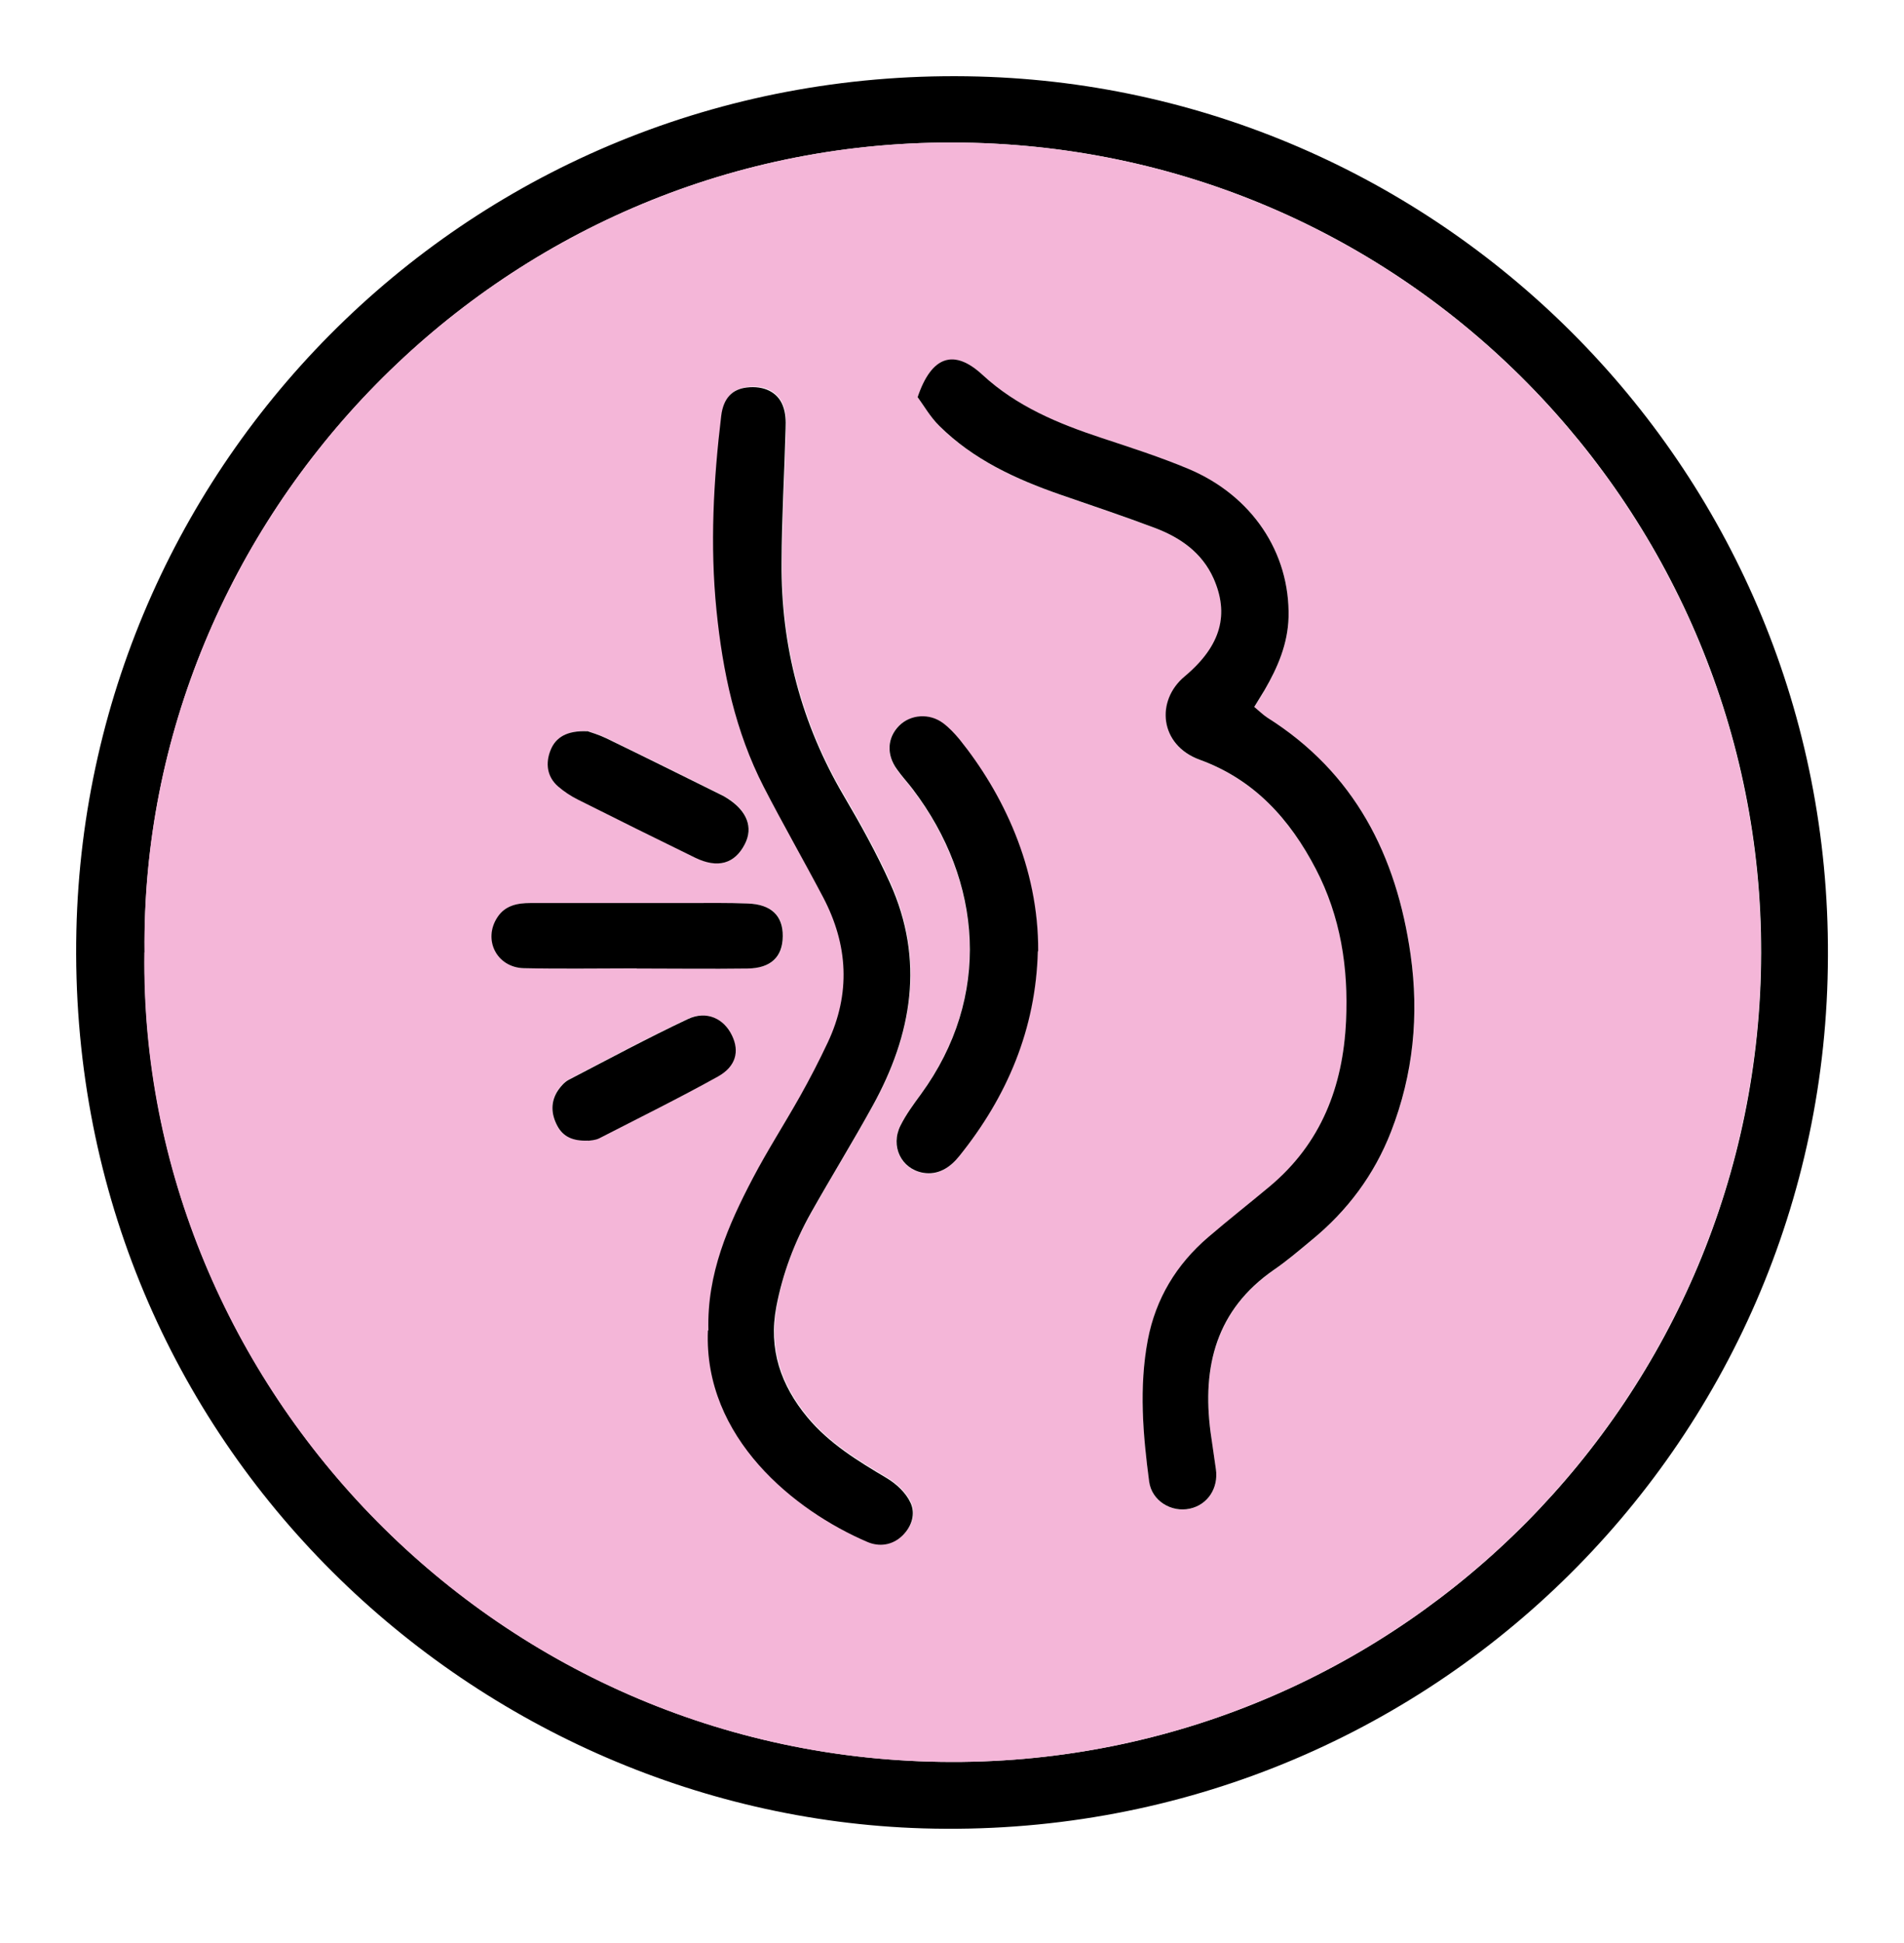
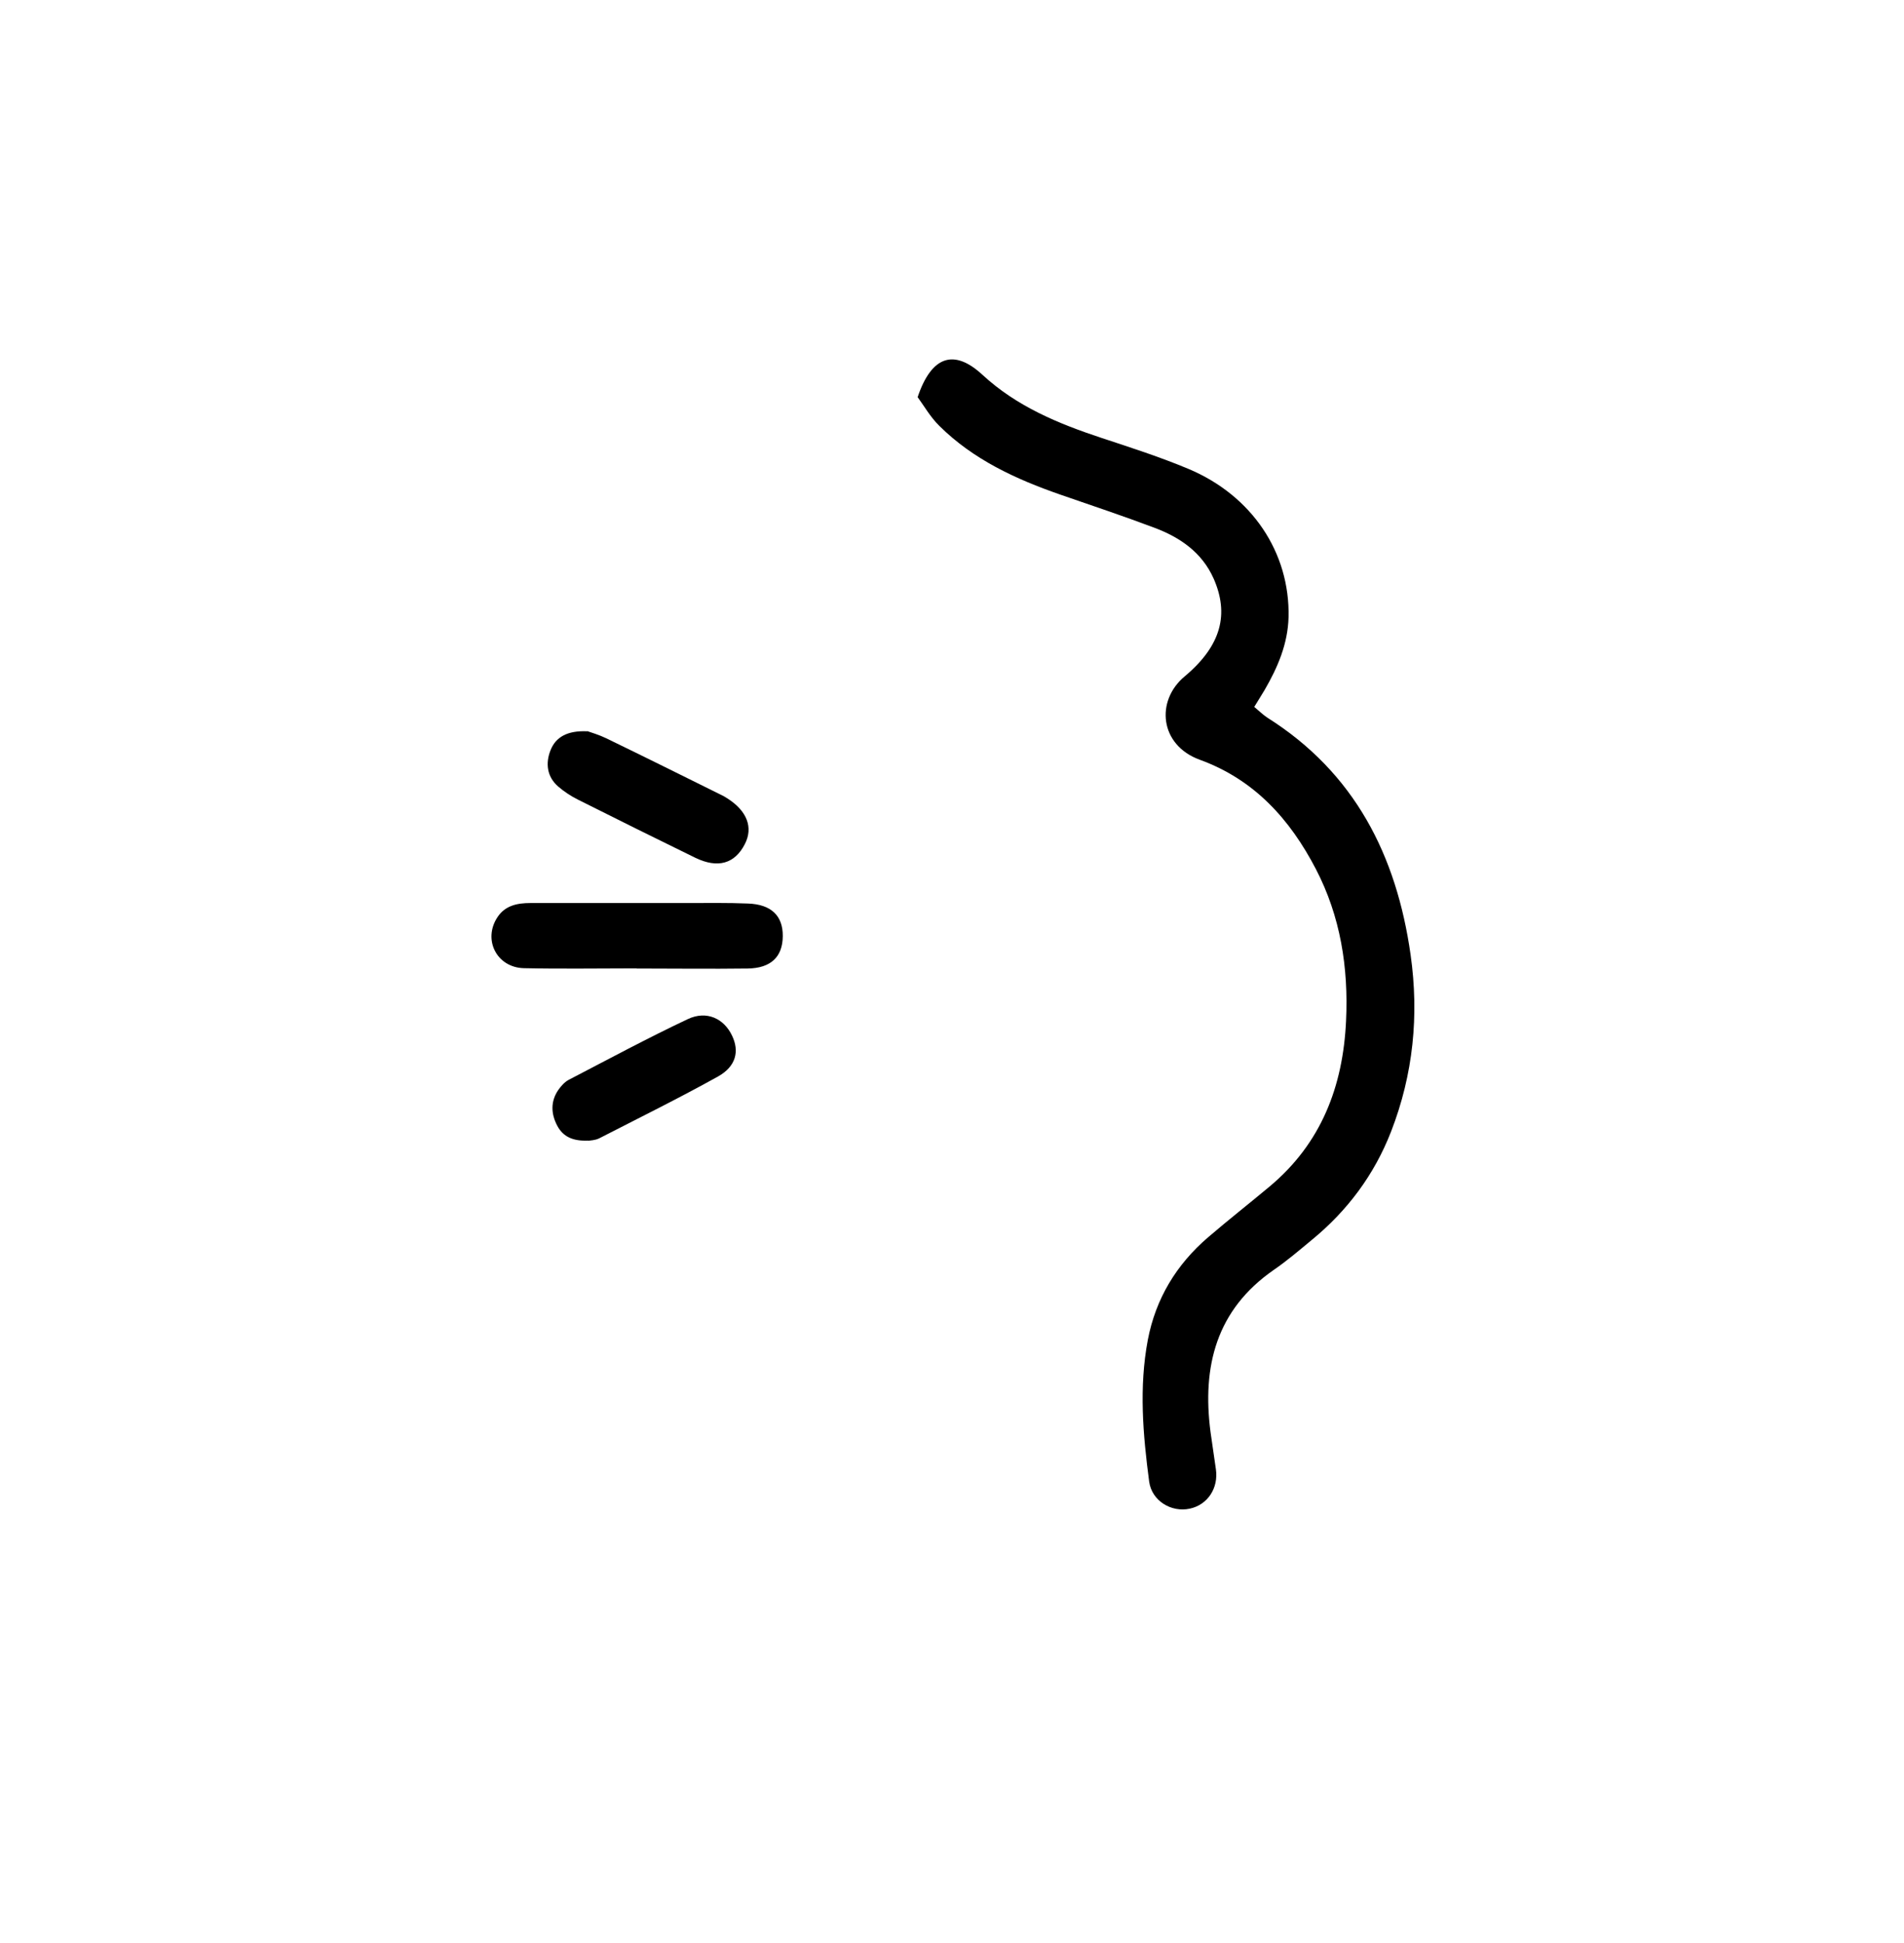
<svg xmlns="http://www.w3.org/2000/svg" width="50" height="51" viewBox="0 0 50 51" fill="none">
-   <path d="M48.002 25.095C47.975 37.968 37.335 48.385 24.235 47.991C12.293 47.629 1.714 37.721 2.006 24.432C2.284 11.93 12.633 1.655 25.697 2.009C37.949 2.34 48.063 12.407 48.002 25.095ZM3.798 24.998C3.644 36.36 13.083 46.383 25.273 46.246C36.858 46.113 46.222 36.665 46.249 25.02C46.275 13.508 36.977 3.754 24.995 3.741C13.043 3.728 3.675 13.618 3.798 24.993V24.998Z" fill="black" />
-   <path d="M3.795 24.998C3.667 13.623 13.036 3.732 24.987 3.741C36.97 3.754 46.268 13.503 46.241 25.02C46.215 36.665 36.85 46.113 25.265 46.246C13.076 46.383 3.636 36.36 3.791 24.998H3.795ZM24.096 10.423C24.259 10.644 24.431 10.945 24.669 11.183C25.561 12.067 26.674 12.58 27.844 12.986C28.674 13.274 29.508 13.552 30.33 13.861C30.996 14.113 31.57 14.507 31.87 15.187C32.285 16.115 32.087 16.946 31.111 17.759C30.347 18.4 30.453 19.562 31.508 19.947C32.943 20.468 33.875 21.507 34.555 22.81C35.204 24.061 35.42 25.404 35.349 26.801C35.266 28.524 34.696 30.018 33.341 31.149C32.806 31.596 32.259 32.029 31.729 32.48C30.895 33.196 30.352 34.084 30.144 35.175C29.91 36.417 30.016 37.659 30.18 38.896C30.246 39.4 30.758 39.709 31.248 39.603C31.712 39.502 32.003 39.064 31.932 38.569C31.884 38.242 31.831 37.92 31.791 37.593C31.566 35.869 31.941 34.389 33.451 33.337C33.795 33.098 34.118 32.82 34.444 32.555C35.38 31.781 36.087 30.84 36.533 29.704C37.115 28.202 37.27 26.655 37.045 25.064C36.678 22.452 35.575 20.287 33.283 18.842C33.164 18.767 33.067 18.665 32.939 18.559C33.045 18.391 33.133 18.254 33.213 18.113C33.557 17.52 33.822 16.897 33.84 16.203C33.879 14.507 32.881 13.008 31.208 12.31C30.466 12.001 29.698 11.753 28.934 11.501C27.795 11.126 26.709 10.675 25.804 9.844C25.058 9.155 24.462 9.34 24.1 10.428L24.096 10.423ZM18.603 34.915C18.488 37.73 20.881 39.643 22.793 40.461C23.093 40.589 23.442 40.558 23.716 40.288C23.968 40.041 24.056 39.714 23.923 39.431C23.8 39.175 23.552 38.936 23.301 38.786C22.541 38.335 21.791 37.88 21.217 37.191C20.515 36.346 20.193 35.396 20.4 34.283C20.564 33.408 20.873 32.59 21.31 31.821C21.84 30.88 22.409 29.956 22.93 29.011C23.963 27.137 24.294 25.188 23.385 23.164C23.032 22.382 22.612 21.626 22.175 20.884C21.058 18.988 20.519 16.942 20.537 14.75C20.546 13.579 20.612 12.407 20.643 11.232C20.647 11.033 20.643 10.821 20.572 10.64C20.431 10.268 20.065 10.101 19.623 10.158C19.248 10.202 19.009 10.432 18.952 10.905C18.749 12.602 18.656 14.299 18.828 16.005C18.992 17.622 19.323 19.186 20.069 20.64C20.572 21.617 21.12 22.572 21.632 23.544C22.285 24.79 22.356 26.063 21.751 27.349C21.526 27.831 21.283 28.303 21.023 28.763C20.621 29.483 20.171 30.177 19.787 30.906C19.137 32.144 18.577 33.416 18.616 34.901L18.603 34.915ZM27.257 24.971C27.27 22.762 26.321 20.822 25.191 19.412C25.067 19.257 24.921 19.107 24.762 18.988C24.405 18.718 23.906 18.753 23.605 19.054C23.292 19.363 23.27 19.81 23.552 20.203C23.681 20.38 23.831 20.543 23.963 20.72C25.8 23.142 26.038 26.173 24.18 28.723C23.985 28.988 23.787 29.258 23.641 29.55C23.376 30.089 23.659 30.681 24.228 30.787C24.63 30.862 24.943 30.654 25.182 30.354C26.444 28.781 27.195 27.009 27.248 24.976L27.257 24.971ZM16.727 25.422C17.698 25.422 18.669 25.431 19.641 25.422C20.25 25.413 20.559 25.117 20.564 24.574C20.568 24.034 20.263 23.738 19.65 23.716C19.12 23.699 18.586 23.703 18.056 23.703C16.683 23.703 15.31 23.703 13.937 23.703C13.592 23.703 13.274 23.765 13.071 24.074C12.683 24.666 13.049 25.396 13.764 25.413C14.753 25.44 15.742 25.418 16.731 25.422H16.727ZM15.425 19.191C14.908 19.173 14.599 19.341 14.462 19.69C14.33 20.026 14.365 20.384 14.669 20.645C14.82 20.773 14.992 20.888 15.168 20.976C16.197 21.493 17.23 22.006 18.263 22.51C18.855 22.797 19.301 22.669 19.566 22.152C19.787 21.719 19.623 21.281 19.111 20.954C19.049 20.914 18.983 20.879 18.921 20.848C17.923 20.353 16.926 19.858 15.923 19.372C15.729 19.279 15.517 19.222 15.429 19.186L15.425 19.191ZM15.442 29.939C15.486 29.93 15.623 29.93 15.733 29.872C16.776 29.342 17.831 28.825 18.851 28.25C19.327 27.985 19.416 27.587 19.217 27.177C19.005 26.735 18.55 26.518 18.06 26.743C17.001 27.243 15.967 27.795 14.93 28.339C14.82 28.396 14.727 28.502 14.656 28.604C14.453 28.904 14.466 29.227 14.625 29.541C14.775 29.828 15.032 29.952 15.438 29.934L15.442 29.939Z" fill="#F4B6D8" />
  <path d="M24.098 10.423C24.465 9.336 25.056 9.15 25.802 9.84C26.703 10.671 27.794 11.121 28.933 11.497C29.696 11.749 30.465 11.996 31.206 12.306C32.88 13.008 33.877 14.507 33.838 16.199C33.82 16.897 33.555 17.516 33.211 18.108C33.127 18.25 33.039 18.387 32.937 18.555C33.065 18.661 33.167 18.762 33.281 18.837C35.573 20.282 36.672 22.448 37.043 25.06C37.268 26.651 37.114 28.197 36.531 29.7C36.089 30.836 35.383 31.781 34.443 32.55C34.116 32.82 33.798 33.094 33.449 33.333C31.939 34.38 31.564 35.865 31.789 37.588C31.833 37.915 31.886 38.238 31.93 38.565C32.001 39.06 31.714 39.498 31.246 39.599C30.76 39.705 30.248 39.396 30.178 38.892C30.014 37.655 29.908 36.413 30.142 35.171C30.35 34.084 30.893 33.191 31.727 32.475C32.257 32.02 32.805 31.591 33.339 31.145C34.694 30.014 35.268 28.52 35.348 26.797C35.414 25.396 35.202 24.052 34.553 22.806C33.873 21.502 32.941 20.464 31.507 19.942C30.451 19.558 30.341 18.395 31.109 17.755C32.081 16.942 32.279 16.111 31.869 15.183C31.564 14.502 30.994 14.109 30.328 13.857C29.507 13.548 28.672 13.269 27.842 12.982C26.672 12.575 25.559 12.063 24.668 11.179C24.429 10.945 24.257 10.64 24.094 10.419L24.098 10.423Z" fill="black" />
-   <path d="M18.603 34.915C18.563 33.43 19.124 32.157 19.773 30.92C20.157 30.19 20.603 29.497 21.009 28.776C21.27 28.312 21.513 27.839 21.738 27.362C22.343 26.076 22.272 24.803 21.619 23.557C21.107 22.585 20.559 21.63 20.056 20.654C19.31 19.2 18.978 17.635 18.815 16.018C18.643 14.308 18.736 12.611 18.939 10.918C18.996 10.445 19.235 10.215 19.61 10.171C20.051 10.118 20.422 10.286 20.559 10.653C20.63 10.834 20.639 11.046 20.63 11.245C20.599 12.416 20.528 13.587 20.524 14.763C20.506 16.955 21.045 19.001 22.162 20.897C22.599 21.639 23.018 22.395 23.371 23.177C24.285 25.197 23.954 27.146 22.917 29.024C22.396 29.97 21.826 30.893 21.296 31.834C20.864 32.603 20.555 33.421 20.387 34.296C20.175 35.41 20.502 36.36 21.204 37.204C21.778 37.893 22.528 38.348 23.288 38.799C23.539 38.949 23.791 39.184 23.91 39.444C24.043 39.723 23.954 40.054 23.703 40.302C23.429 40.571 23.08 40.602 22.78 40.474C20.868 39.657 18.475 37.743 18.59 34.928L18.603 34.915Z" fill="black" />
-   <path d="M27.254 24.971C27.201 27.009 26.451 28.781 25.188 30.349C24.95 30.645 24.636 30.853 24.235 30.782C23.665 30.677 23.378 30.084 23.647 29.545C23.793 29.253 23.992 28.984 24.186 28.719C26.045 26.169 25.806 23.133 23.97 20.715C23.837 20.539 23.687 20.38 23.559 20.198C23.272 19.809 23.299 19.363 23.612 19.049C23.912 18.749 24.411 18.713 24.769 18.983C24.928 19.102 25.069 19.253 25.197 19.407C26.332 20.817 27.276 22.762 27.263 24.967L27.254 24.971Z" fill="black" />
  <path d="M16.724 25.418C15.735 25.418 14.746 25.435 13.757 25.413C13.042 25.395 12.675 24.662 13.064 24.074C13.267 23.765 13.589 23.703 13.929 23.703C15.302 23.703 16.675 23.703 18.049 23.703C18.578 23.703 19.113 23.694 19.642 23.716C20.256 23.738 20.561 24.039 20.556 24.573C20.552 25.117 20.243 25.413 19.634 25.422C18.662 25.435 17.691 25.422 16.72 25.422L16.724 25.418Z" fill="black" />
  <path d="M15.423 19.191C15.511 19.222 15.723 19.284 15.917 19.377C16.919 19.863 17.917 20.358 18.915 20.853C18.981 20.884 19.047 20.919 19.105 20.959C19.617 21.286 19.785 21.719 19.56 22.156C19.295 22.673 18.849 22.801 18.257 22.514C17.224 22.01 16.191 21.498 15.162 20.981C14.986 20.892 14.813 20.777 14.663 20.649C14.359 20.389 14.323 20.031 14.456 19.695C14.593 19.346 14.897 19.173 15.418 19.195L15.423 19.191Z" fill="black" />
  <path d="M15.444 29.939C15.038 29.956 14.782 29.832 14.632 29.545C14.468 29.232 14.455 28.909 14.662 28.608C14.733 28.507 14.826 28.401 14.936 28.343C15.974 27.804 17.007 27.247 18.066 26.748C18.556 26.518 19.011 26.735 19.223 27.181C19.422 27.592 19.329 27.99 18.857 28.255C17.832 28.825 16.782 29.342 15.74 29.877C15.629 29.934 15.492 29.934 15.448 29.943L15.444 29.939Z" fill="black" />
</svg>